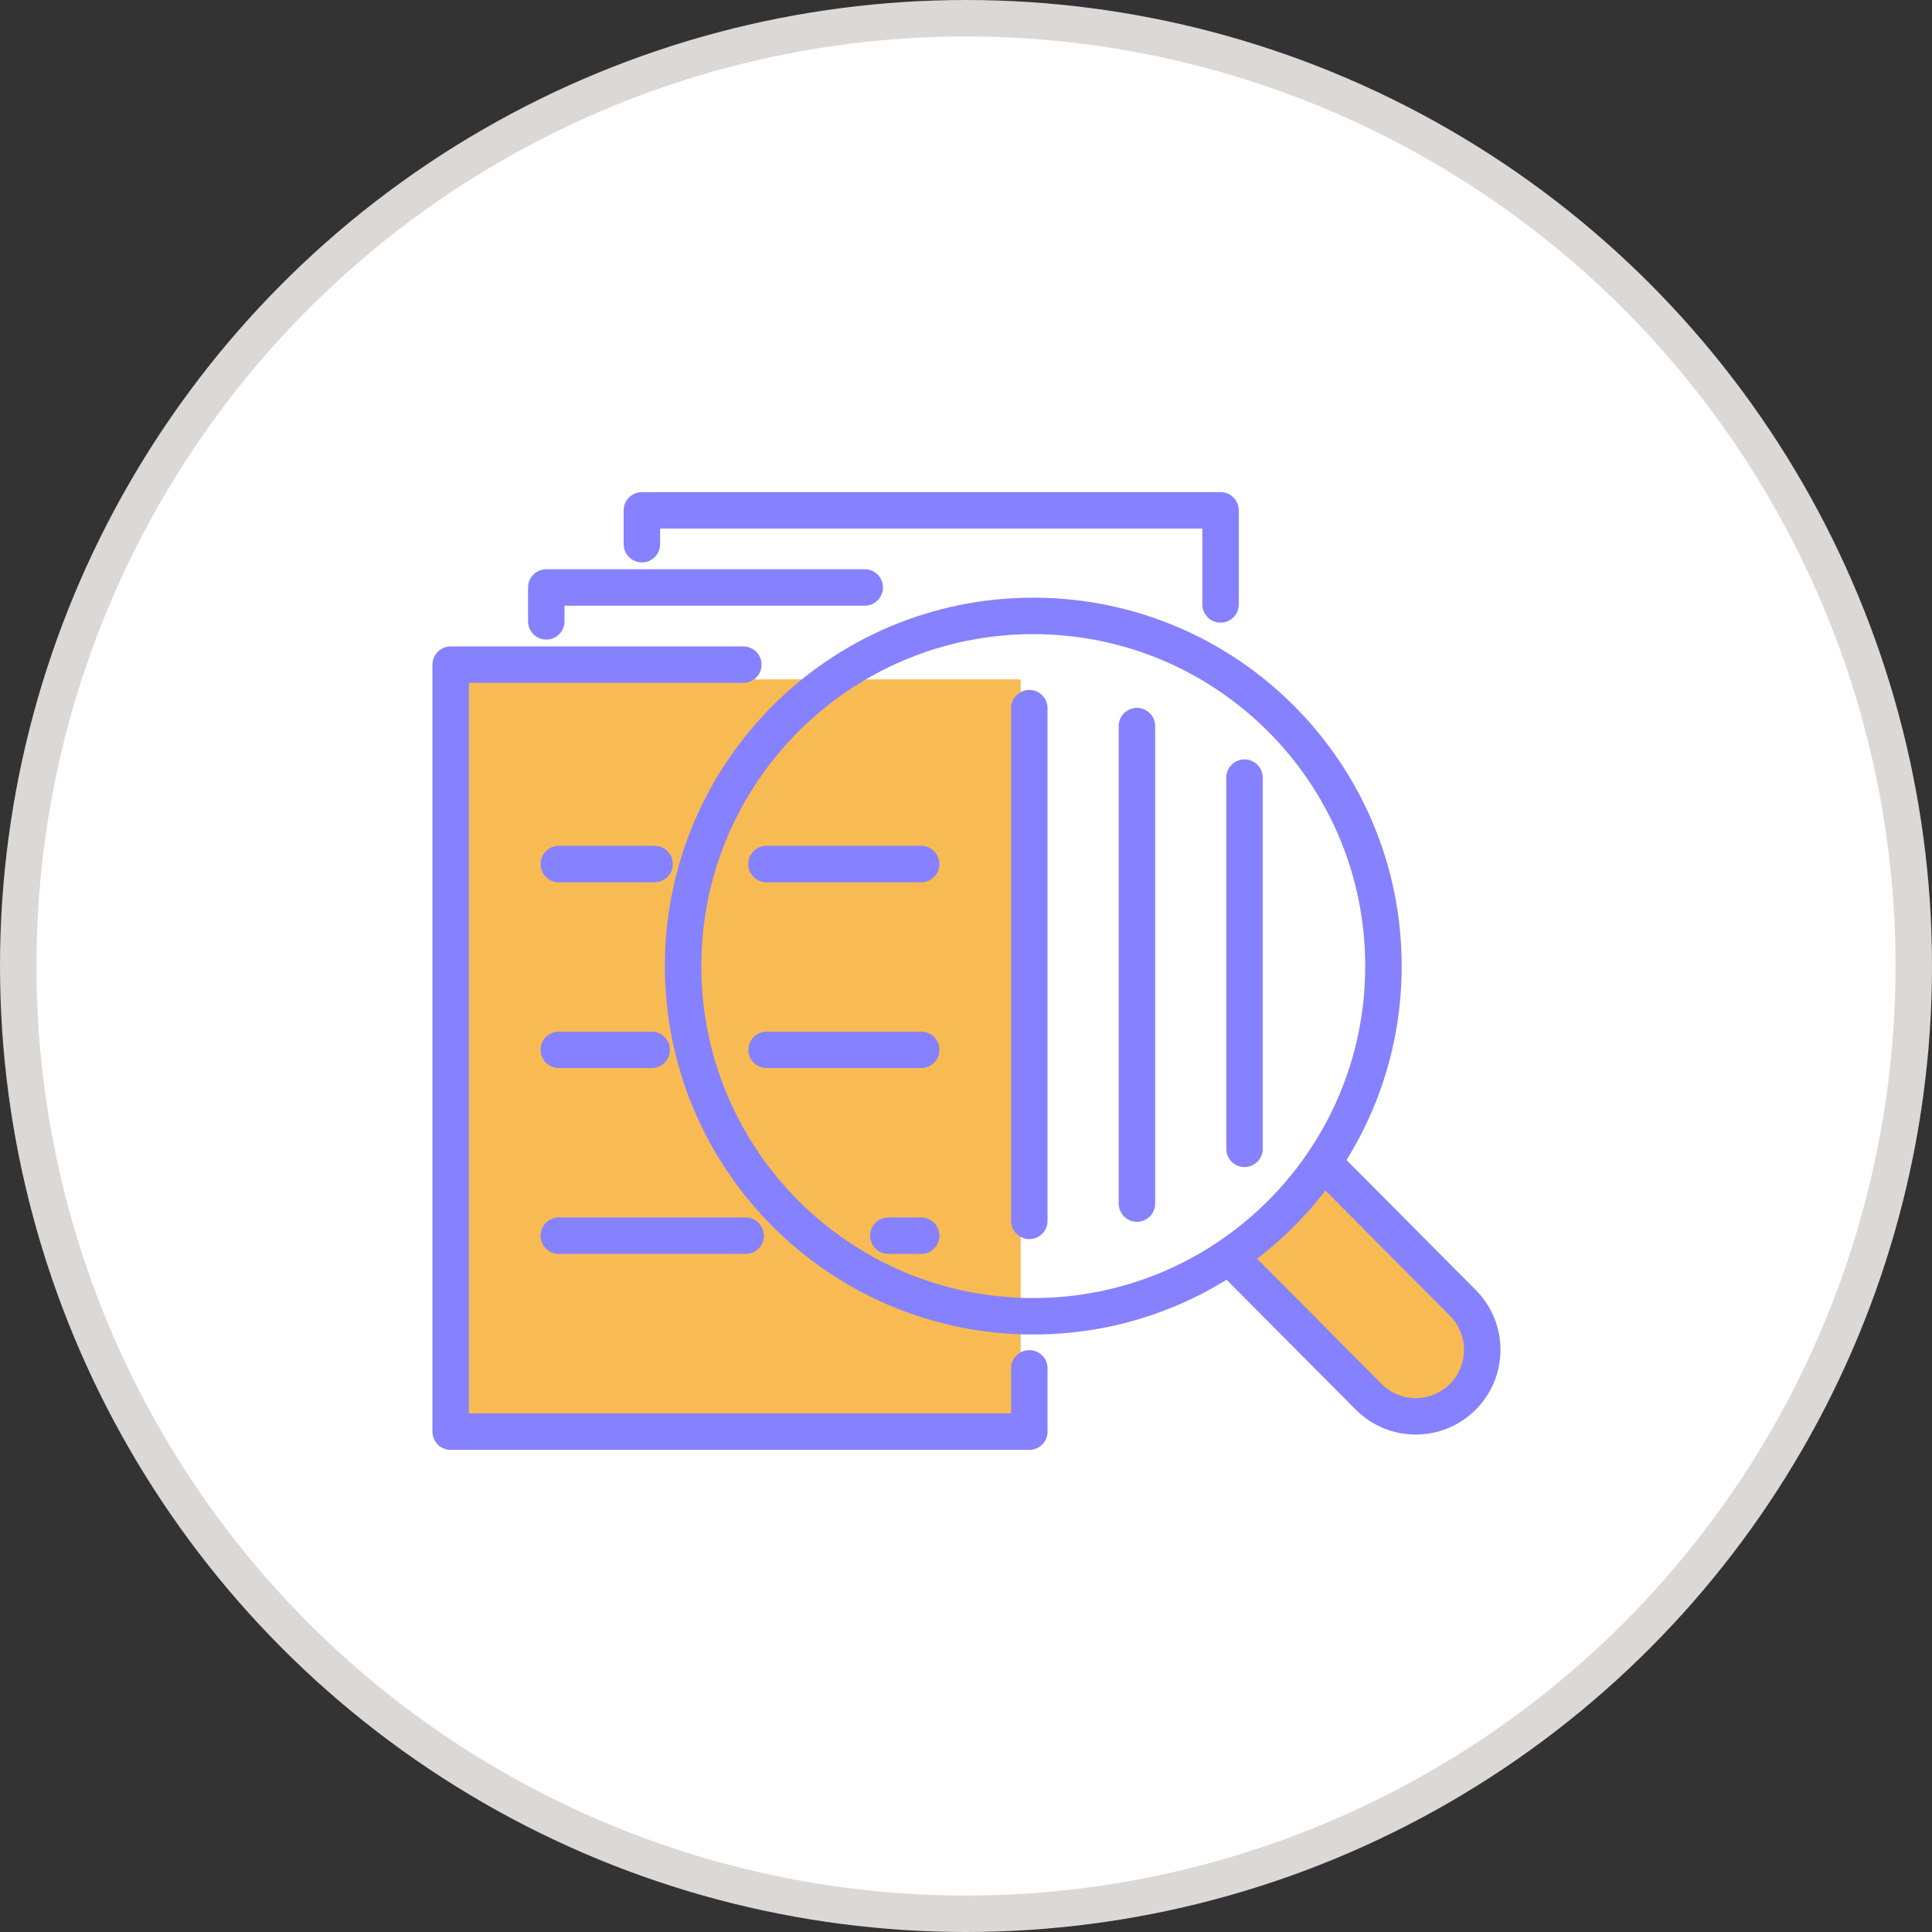
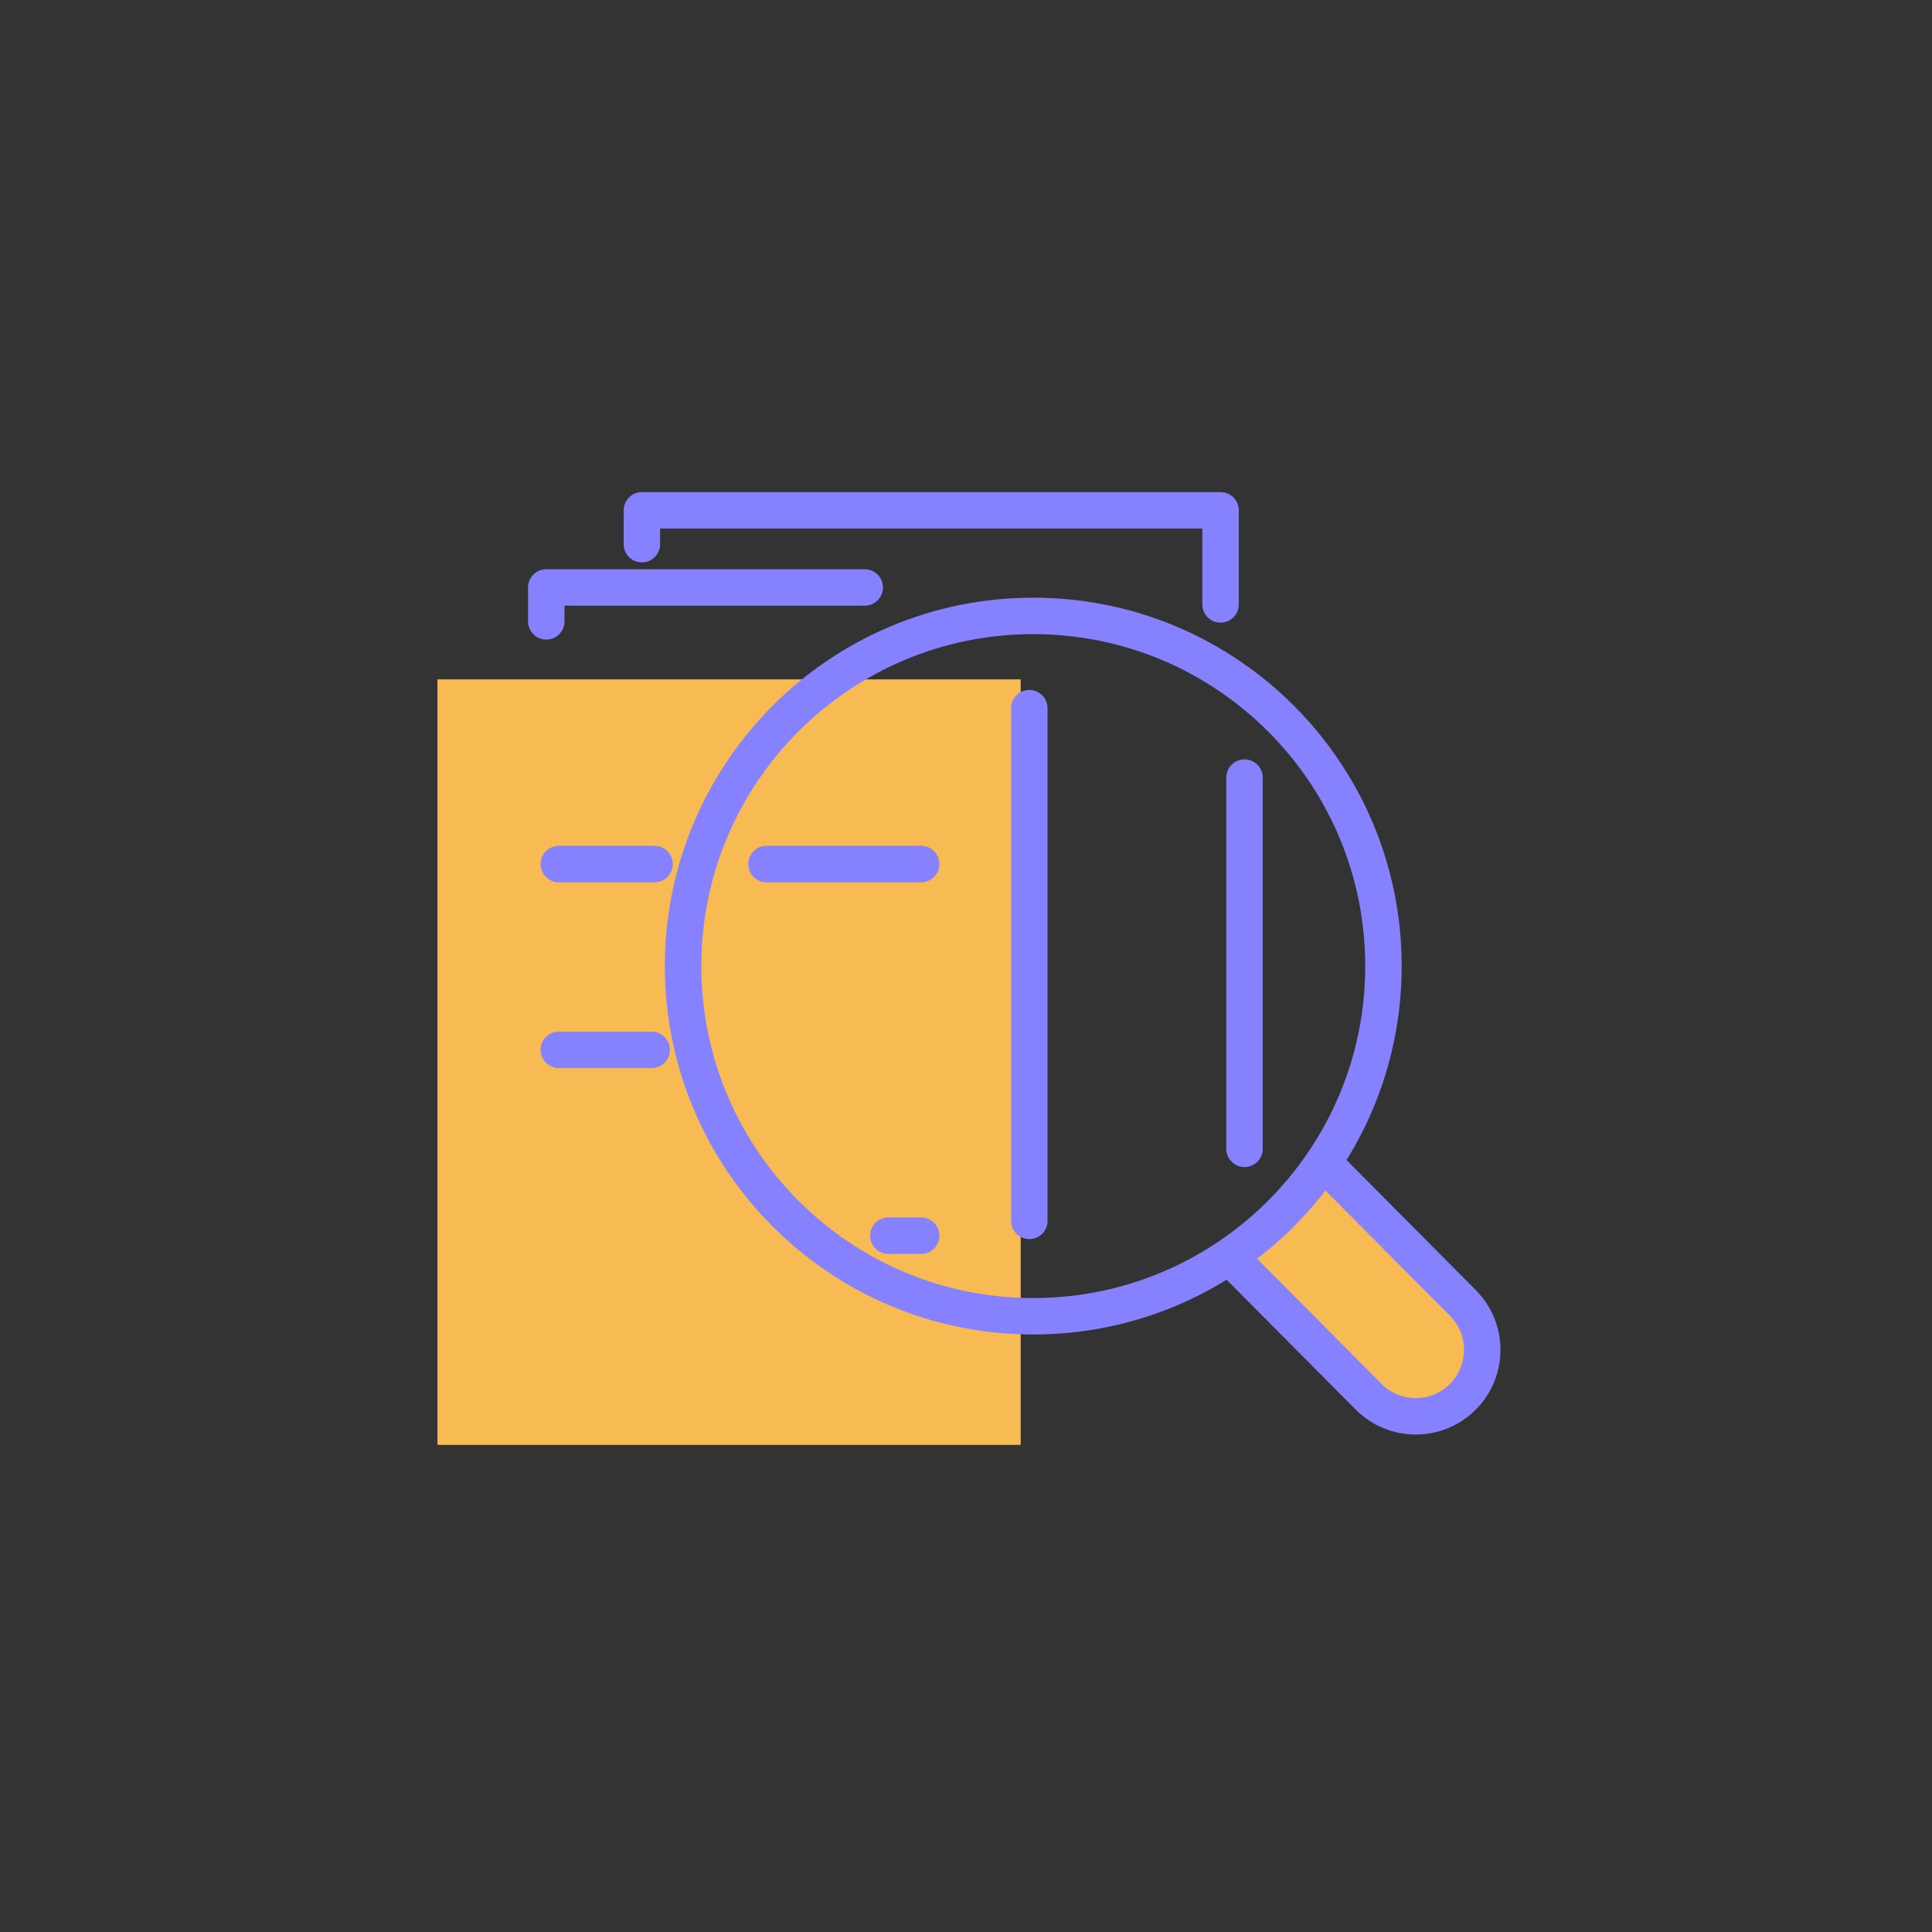
<svg xmlns="http://www.w3.org/2000/svg" width="53" height="53" viewBox="0 0 53 53" fill="none">
  <rect x="0" y="0" width="53" height="53" fill="#333333" stroke="none" />
-   <circle cx="26.5" cy="26.5" r="26" fill="white" stroke="#DCD8D6" />
  <rect x="12" y="18.637" width="16" height="21" fill="#F8BB53" />
-   <path d="M28.237 37.538V39.274H12.363V18.233H20.392" stroke="#8681FE" stroke-linecap="round" stroke-linejoin="round" />
  <path d="M28.237 19.427V33.492" stroke="#8681FE" stroke-linecap="round" stroke-linejoin="round" />
  <path d="M21.026 23.703H25.271" stroke="#8681FE" stroke-linecap="round" stroke-linejoin="round" />
  <path d="M15.33 23.703H17.956" stroke="#8681FE" stroke-linecap="round" stroke-linejoin="round" />
-   <path d="M21.031 28.8H25.271" stroke="#8681FE" stroke-linecap="round" stroke-linejoin="round" />
  <path d="M15.33 28.8H17.877" stroke="#8681FE" stroke-linecap="round" stroke-linejoin="round" />
  <path d="M24.369 33.898H25.271" stroke="#8681FE" stroke-linecap="round" stroke-linejoin="round" />
-   <path d="M15.33 33.898H20.301H20.455" stroke="#8681FE" stroke-linecap="round" stroke-linejoin="round" />
  <path d="M23.722 16.116H14.986V17.045" stroke="#8681FE" stroke-linecap="round" stroke-linejoin="round" />
-   <path d="M31.189 33.017V19.919" stroke="#8681FE" stroke-linecap="round" stroke-linejoin="round" />
  <path d="M33.483 16.581V14H17.609V14.928" stroke="#8681FE" stroke-linecap="round" stroke-linejoin="round" />
  <path d="M34.14 31.515V21.332" stroke="#8681FE" stroke-linecap="round" stroke-linejoin="round" />
  <path d="M36.339 31.929L40.13 35.742C40.841 36.455 40.839 37.61 40.126 38.321C39.413 39.032 38.258 39.031 37.547 38.318L33.756 34.505" fill="#F8BB53" />
  <path d="M36.339 31.929L40.13 35.742C40.841 36.455 40.839 37.61 40.126 38.321C39.413 39.032 38.258 39.031 37.547 38.318L33.756 34.505" stroke="#8681FE" stroke-linecap="round" stroke-linejoin="round" />
  <path d="M18.739 26.49C18.747 21.184 23.053 16.889 28.358 16.896C33.664 16.904 37.959 21.21 37.952 26.516C37.944 31.821 33.638 36.116 28.332 36.109C23.027 36.102 18.732 31.795 18.739 26.49Z" stroke="#8681FE" stroke-linecap="round" stroke-linejoin="round" />
</svg>